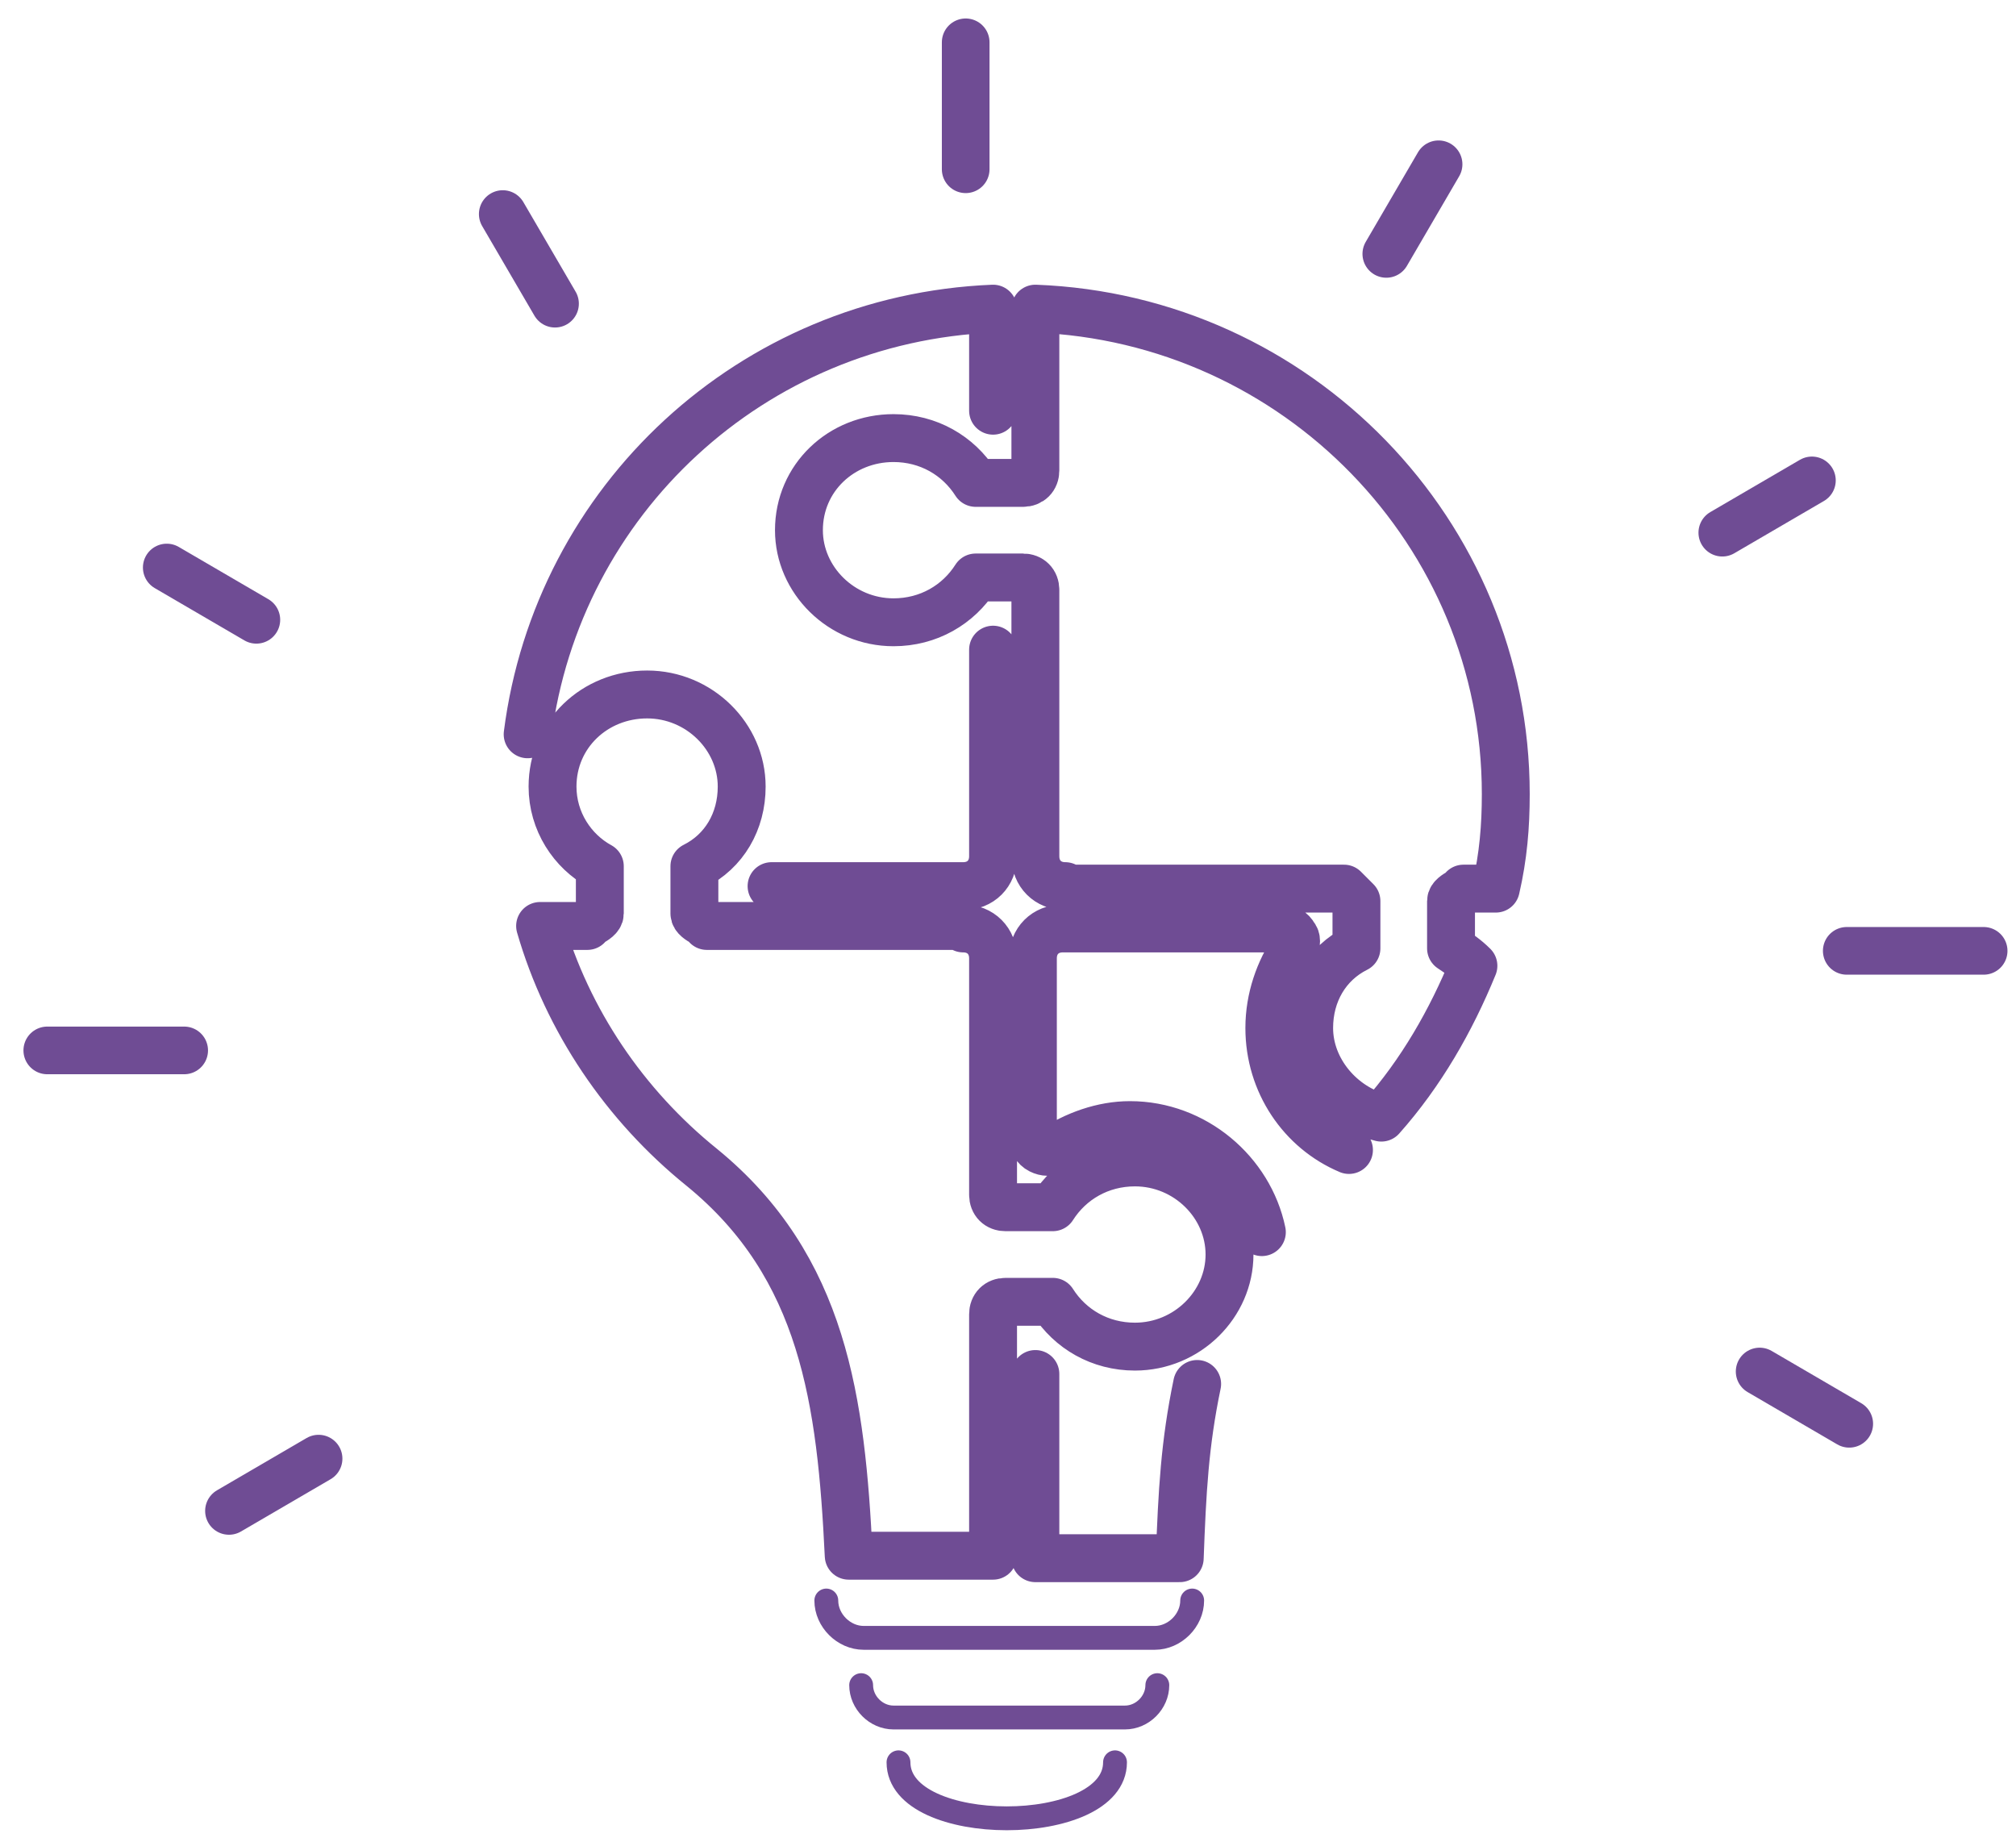
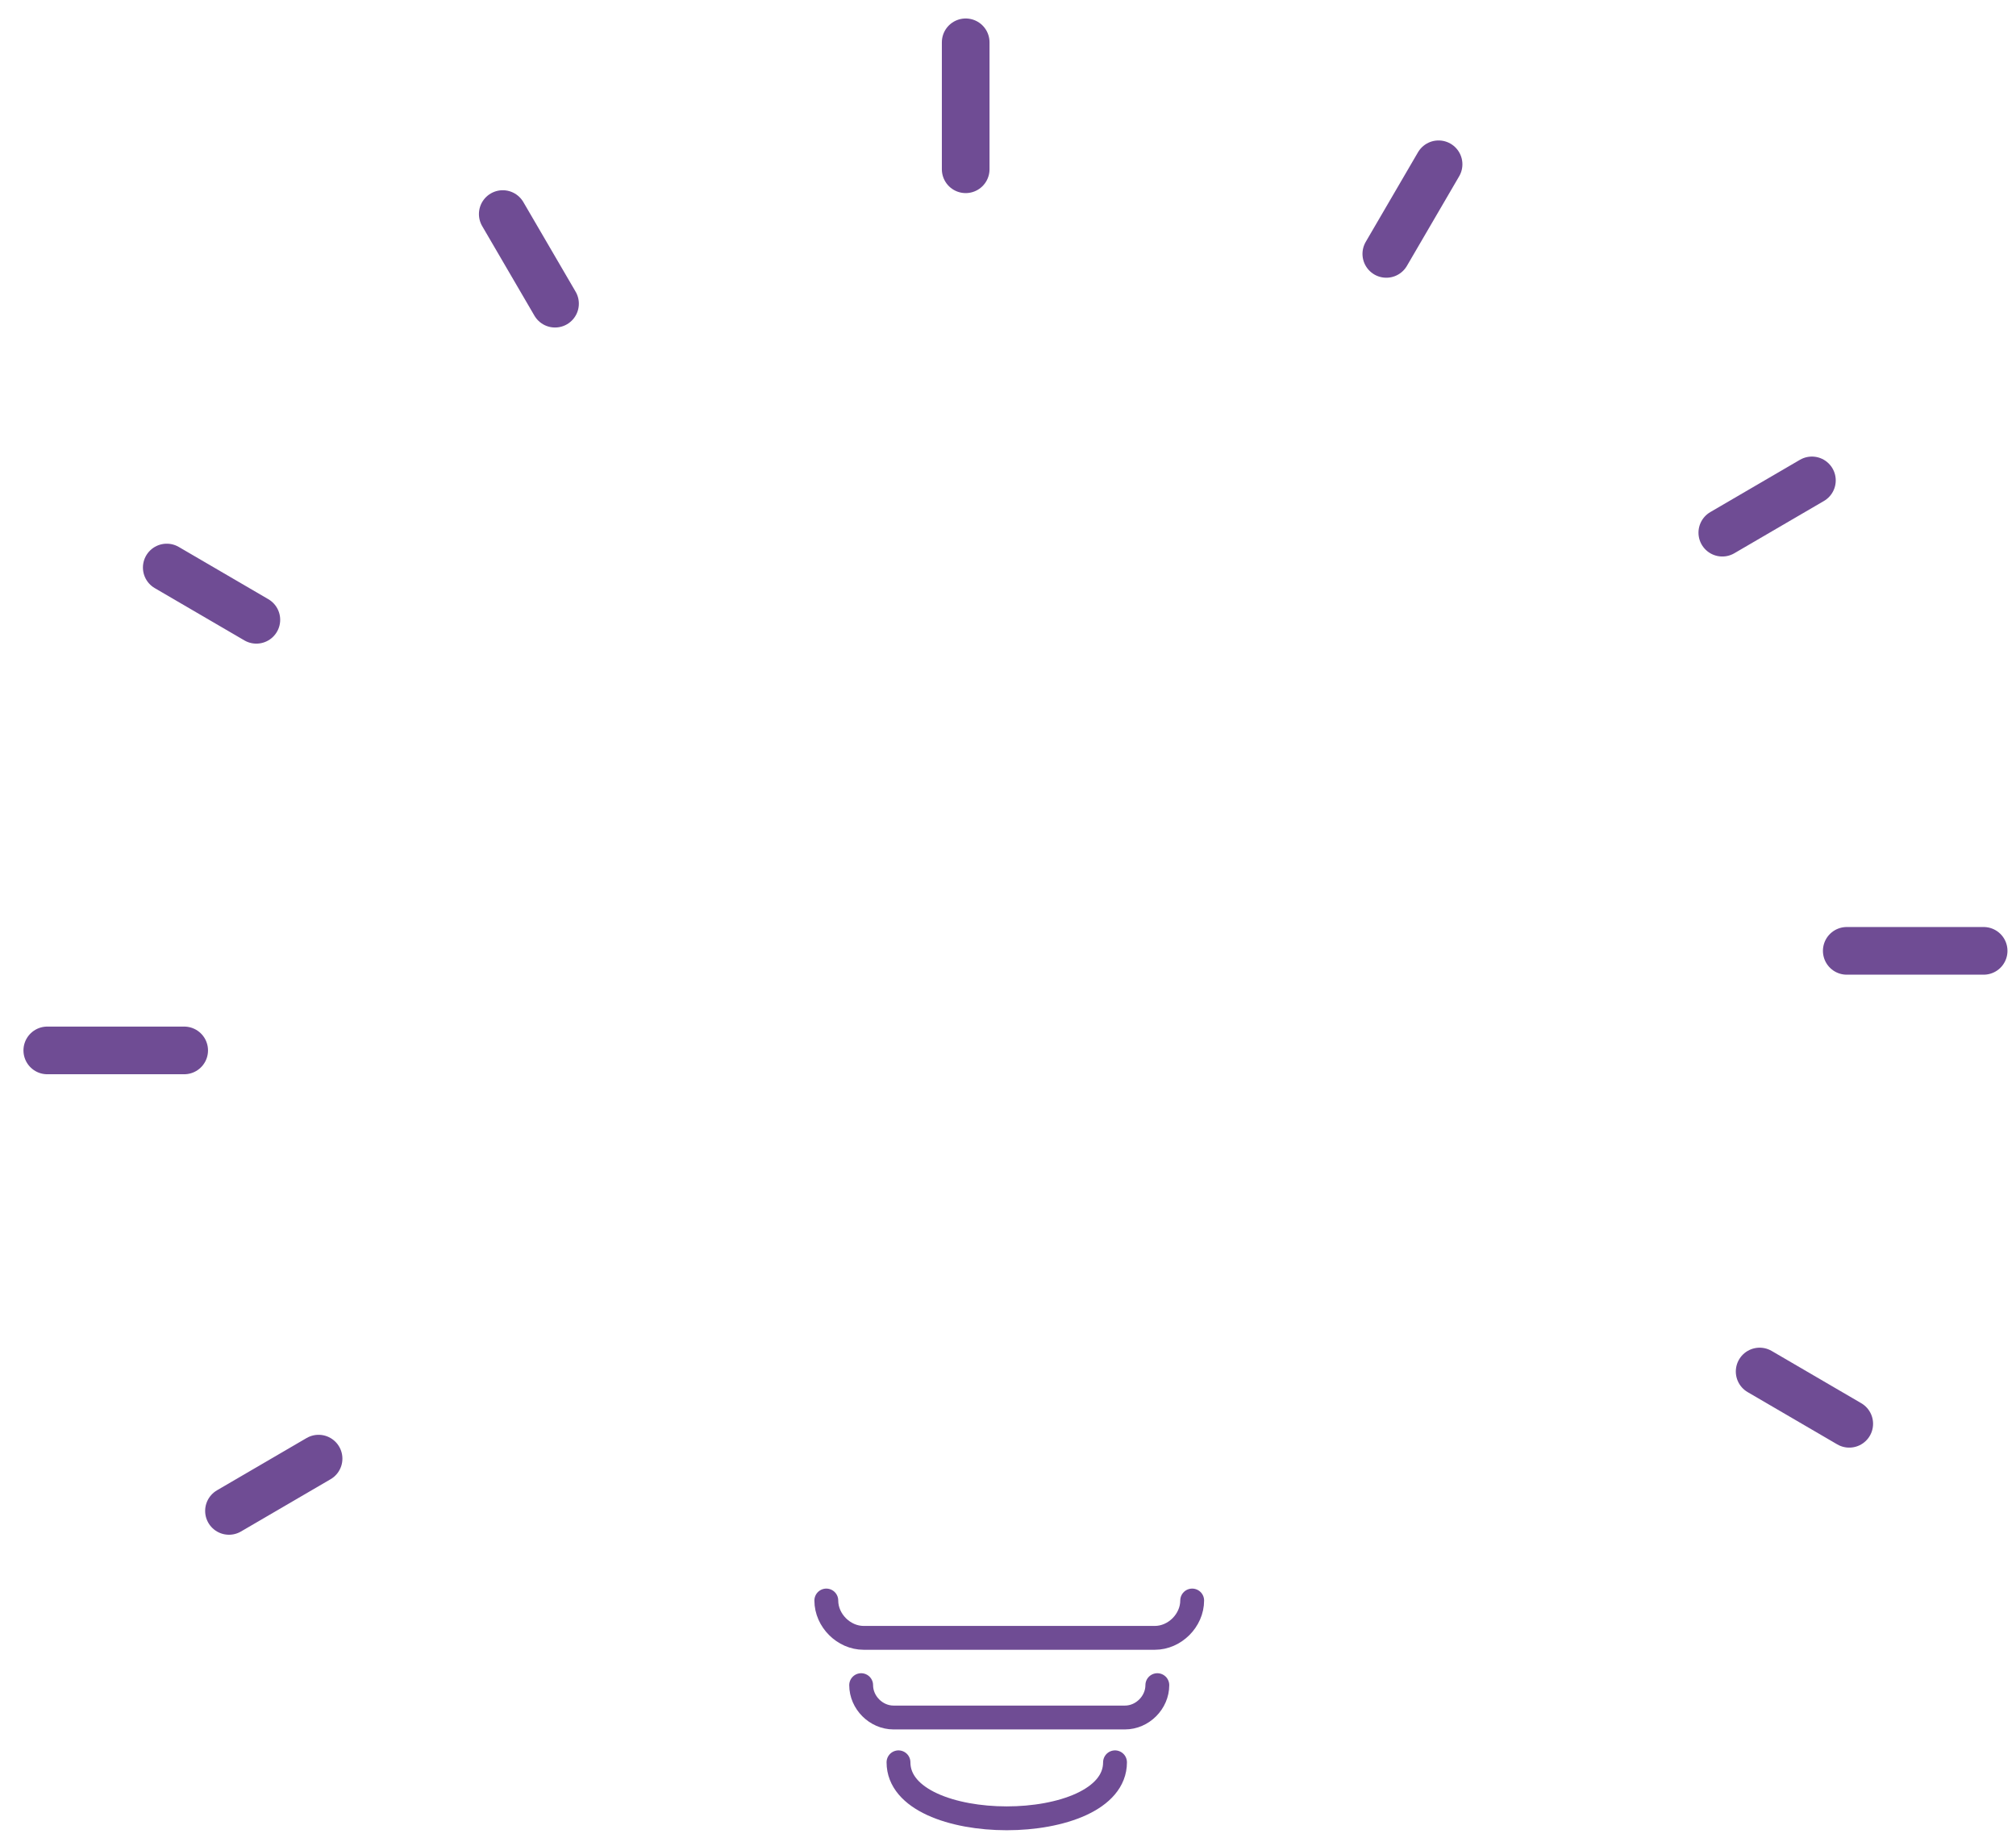
<svg xmlns="http://www.w3.org/2000/svg" width="81" height="74" viewBox="0 0 81 74" fill="none">
-   <path d="M21.2 29.5C22.4 20.1 30.2 12.8 39.9 12.4V16.5M39.9 26.1V34.4C39.9 35.1 39.4 35.6 38.7 35.6H31M54.2 46.2C52.3 45.4 51 43.5 51 41.3C51 40.1 51.4 39 52 38.1C52.1 37.9 52.1 37.7 52 37.6C51.9 37.4 51.7 37.3 51.5 37.3H42.7C42 37.3 41.5 37.8 41.5 38.5V45.7C41.5 45.9 41.6 46.1 41.8 46.2C42 46.3 42.2 46.3 42.3 46.2C43.2 45.6 44.3 45.2 45.4 45.2C48 45.2 50.2 47.1 50.7 49.5M41.6 55.2V62.4C41.6 62.5 41.6 62.6 41.6 62.6H47.4C47.5 59.9 47.6 58 48.1 55.6M38.7 37.3C39.4 37.3 39.9 37.8 39.9 38.5V48C39.9 48.3 40.1 48.5 40.4 48.5H42.3C43 47.4 44.2 46.7 45.6 46.7C47.7 46.7 49.4 48.4 49.4 50.4C49.4 52.4 47.7 54.1 45.6 54.1C44.2 54.1 43 53.4 42.3 52.3H40.4C40.1 52.3 39.9 52.5 39.9 52.8V62.3C39.9 62.4 39.9 62.5 39.9 62.5H34.1C33.8 56.3 33.1 50.9 28.2 46.9C25.1 44.4 22.8 41 21.7 37.2H23.6C23.3 37.2 24.1 37 24.1 36.7V34.8C23 34.2 22.2 33 22.2 31.6C22.2 29.5 23.9 27.9 26 27.9C28.1 27.9 29.8 29.6 29.8 31.6C29.8 33 29.1 34.2 27.9 34.8V36.7C27.9 37 28.7 37.2 28.4 37.2H38.7V37.3ZM42.8 35.6C42.1 35.6 41.6 35.1 41.6 34.4V23.7C41.6 23.4 41.4 23.2 41.1 23.2H39.2C38.5 24.3 37.3 25 35.9 25C33.8 25 32.1 23.3 32.1 21.3C32.1 19.2 33.8 17.6 35.9 17.6C37.3 17.6 38.5 18.3 39.2 19.4H41.1C41.4 19.4 41.6 19.2 41.6 18.9V12.4C52.1 12.8 60.5 21.4 60.5 31.9C60.5 33.2 60.4 34.4 60.1 35.7H58.8C59.1 35.7 58.3 35.9 58.3 36.2V38.1C58.6 38.3 58.9 38.5 59.2 38.8C58.3 41 57.1 43.1 55.5 44.9C53.9 44.5 52.6 43 52.6 41.3C52.6 39.9 53.3 38.7 54.5 38.1V36.2L54 35.7H42.8V35.6Z" stroke="#6F4C94" stroke-width="1.924" stroke-miterlimit="22.926" stroke-linecap="round" stroke-linejoin="round" />
  <path d="M47.9 64.3C47.9 65.1 47.2 65.8 46.4 65.8H34.7C33.9 65.8 33.2 65.1 33.2 64.3M46.5 67.7C46.5 68.4 45.9 69 45.2 69H35.9C35.2 69 34.6 68.4 34.6 67.7M44.8 70.8C44.8 73.8 36.1 73.8 36.1 70.8" stroke="#6F4C94" stroke-width="0.958" stroke-miterlimit="22.926" stroke-linecap="round" stroke-linejoin="round" />
  <path d="M20.2 8.6L22.3 12.2M70.7 55.1L74.3 57.2M74.2 38.2H79.7M69.2 21.4L72.8 19.3M55.7 10.2L57.8 6.6M38.8 6.8V1.7M9.2 60.7L12.8 58.6M1.9 42.2H7.4M6.7 22.8L10.3 24.9" stroke="#6F4C94" stroke-width="1.915" stroke-miterlimit="22.926" stroke-linecap="round" stroke-linejoin="round" />
</svg>